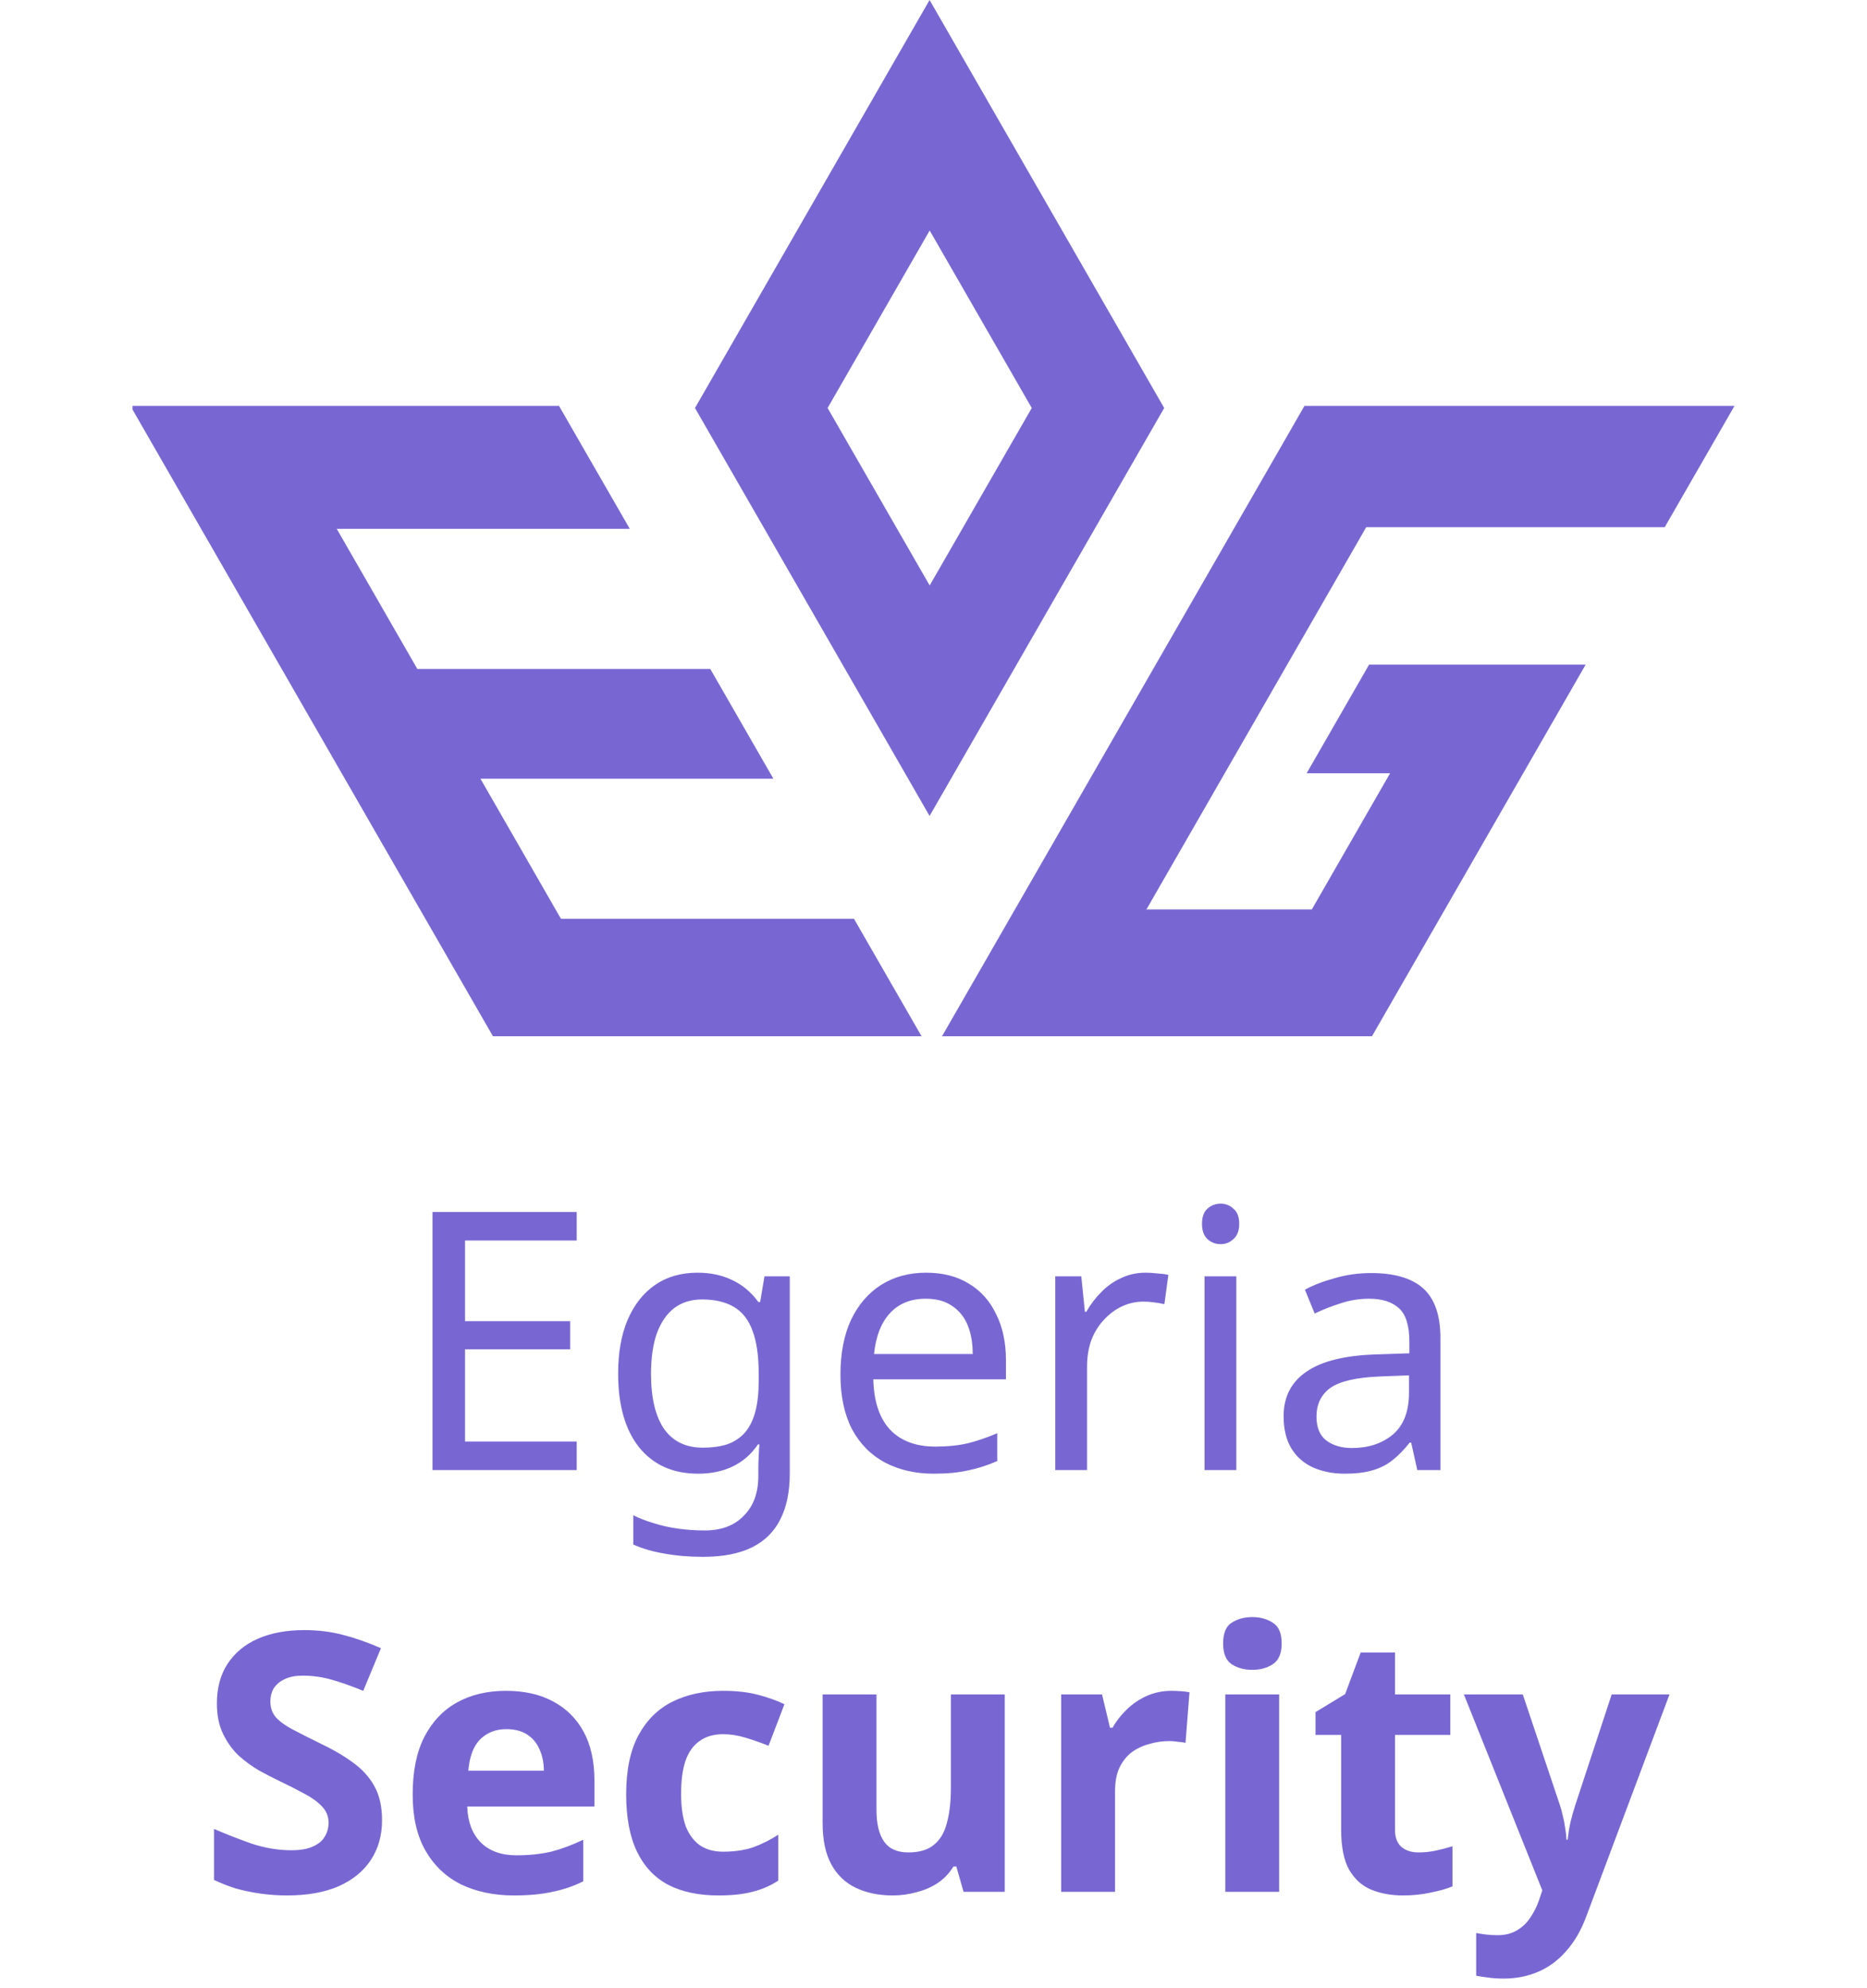
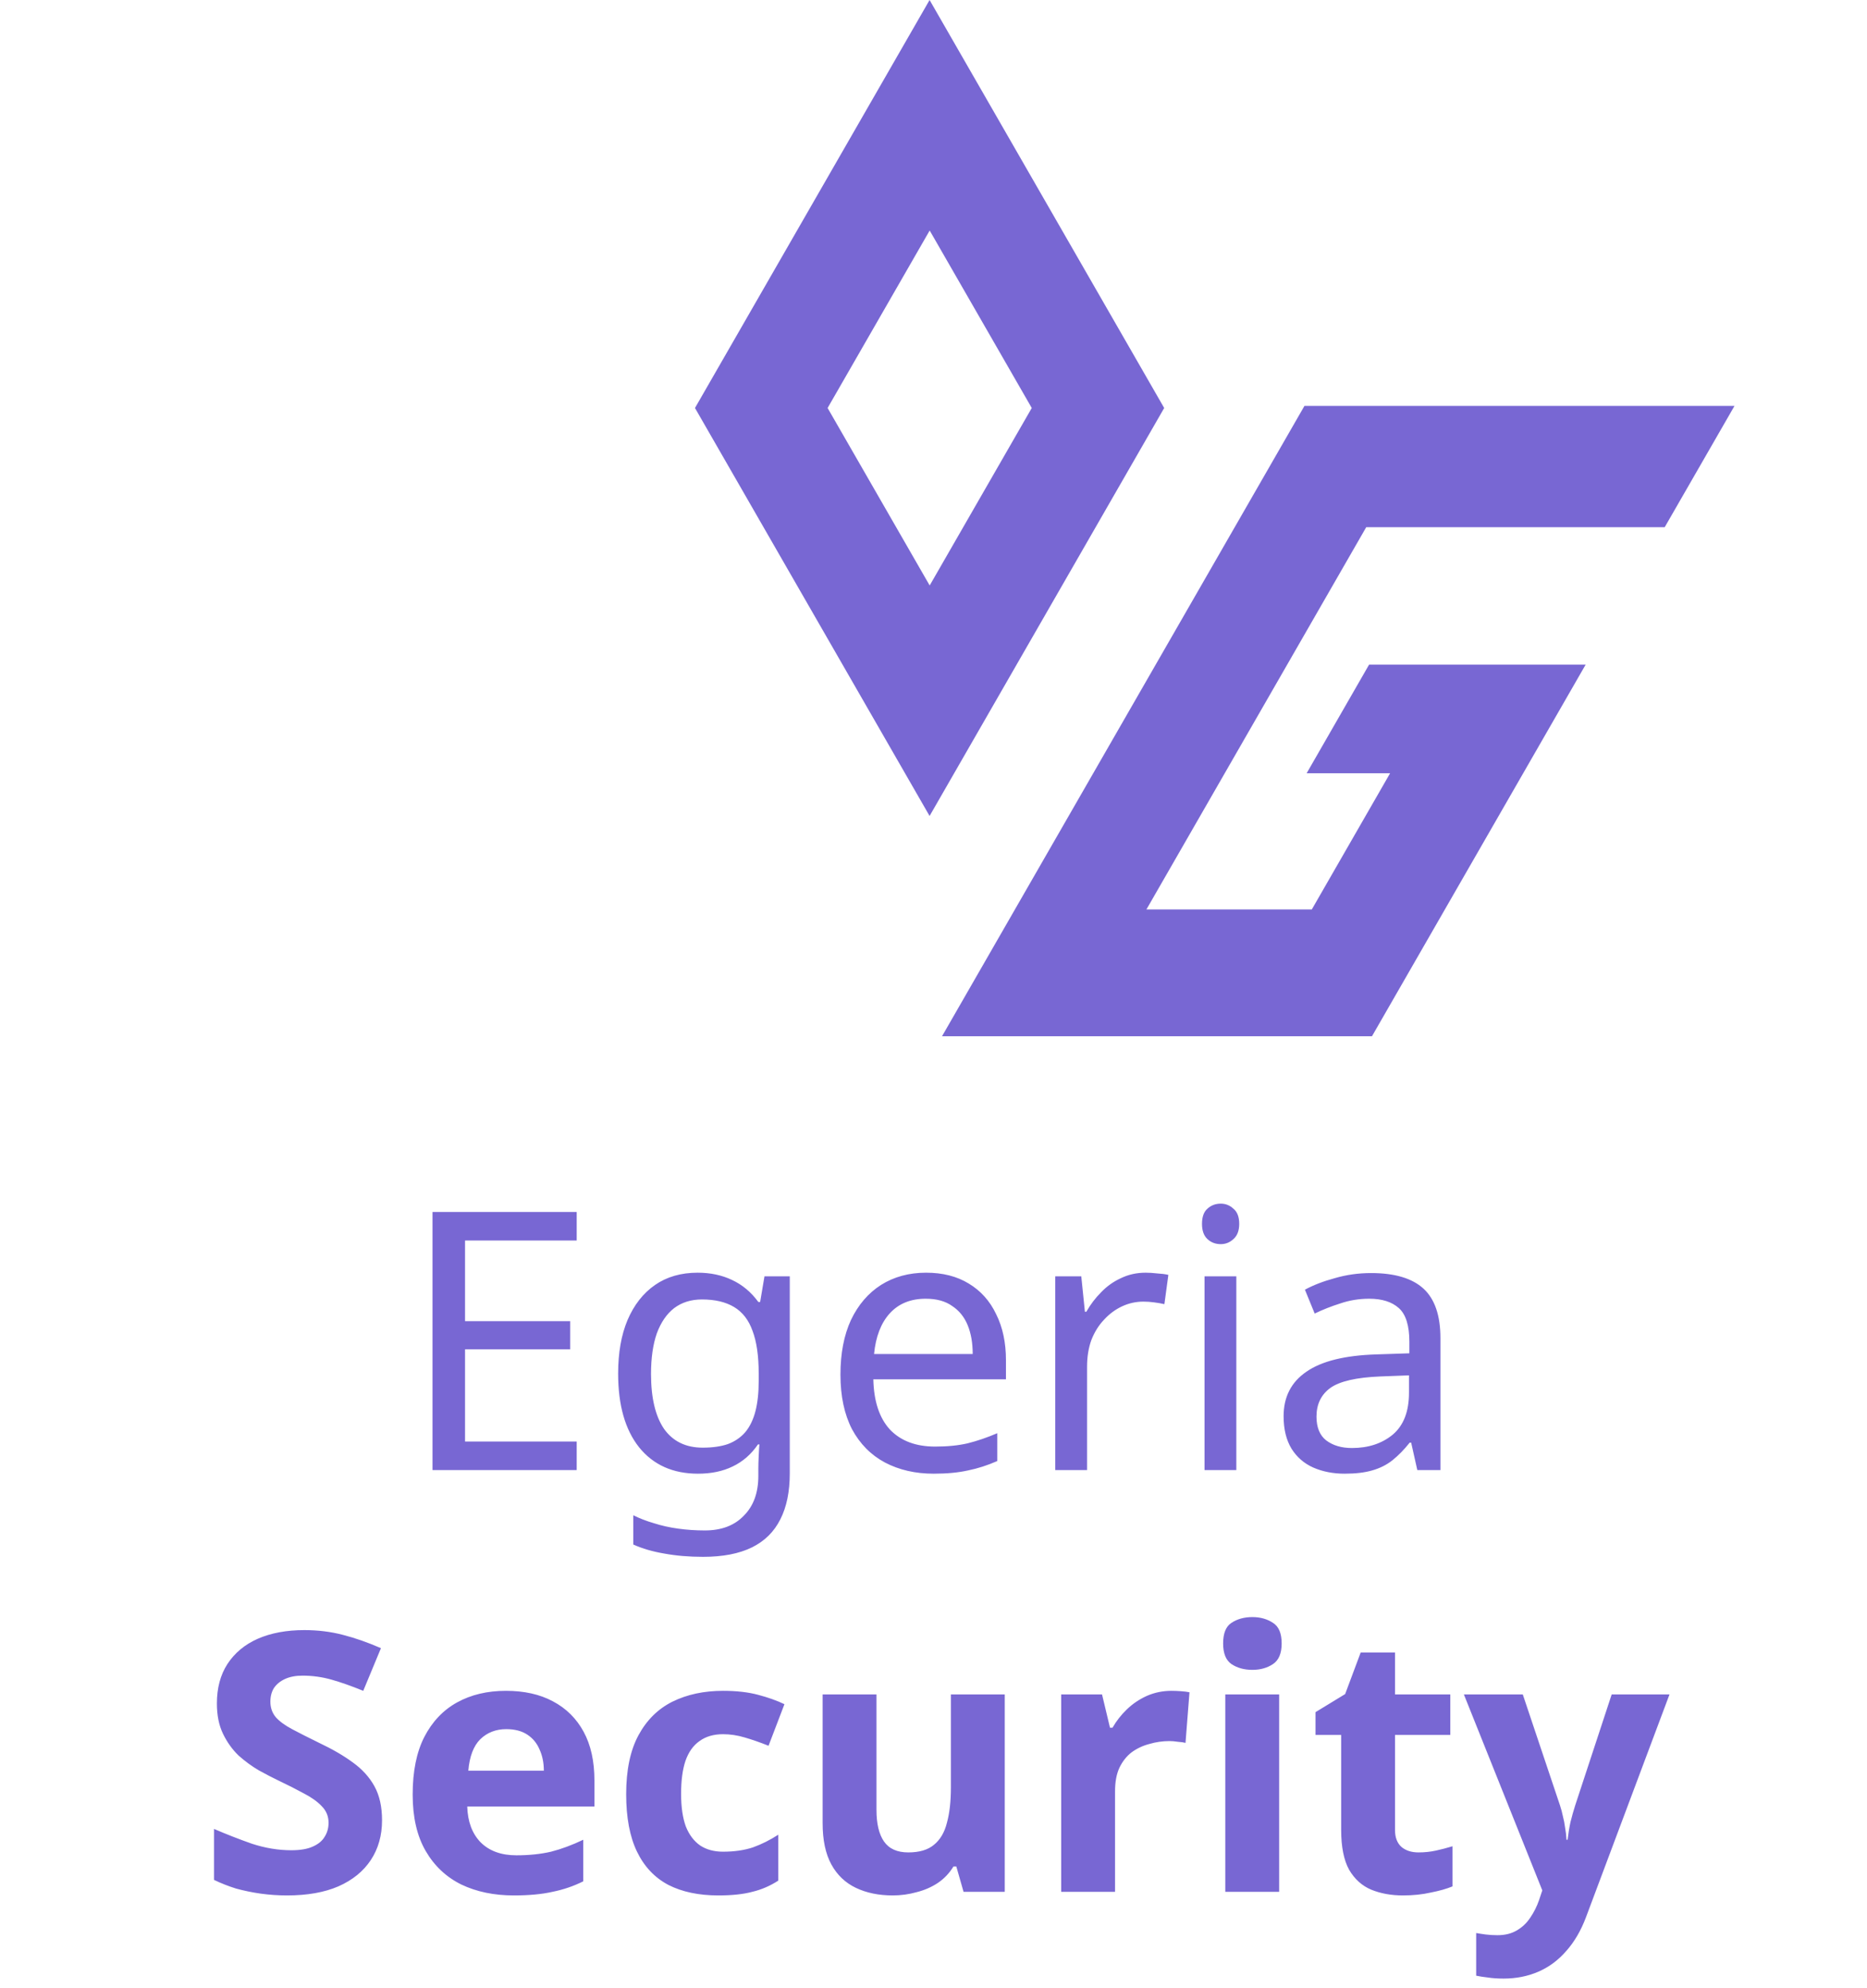
<svg xmlns="http://www.w3.org/2000/svg" width="155" height="165" viewBox="0 0 155 165" fill="none">
  <path d="M47.878 122H35.908V100.58H47.878V102.95H38.608V109.64H47.338V111.98H38.608V119.63H47.878V122ZM57.918 105.62C58.978 105.62 59.928 105.82 60.768 106.22C61.628 106.62 62.358 107.23 62.958 108.05H63.108L63.468 105.92H65.568V122.27C65.568 123.79 65.308 125.06 64.788 126.08C64.268 127.12 63.478 127.9 62.418 128.42C61.358 128.94 60.008 129.2 58.368 129.2C57.208 129.2 56.138 129.11 55.158 128.93C54.198 128.77 53.338 128.52 52.578 128.18V125.75C53.098 126.01 53.668 126.23 54.288 126.41C54.908 126.61 55.578 126.76 56.298 126.86C57.018 126.96 57.758 127.01 58.518 127.01C59.898 127.01 60.978 126.6 61.758 125.78C62.558 124.98 62.958 123.88 62.958 122.48V121.85C62.958 121.61 62.968 121.27 62.988 120.83C63.008 120.37 63.028 120.05 63.048 119.87H62.928C62.368 120.69 61.668 121.3 60.828 121.7C60.008 122.1 59.048 122.3 57.948 122.3C55.868 122.3 54.238 121.57 53.058 120.11C51.898 118.65 51.318 116.61 51.318 113.99C51.318 112.27 51.578 110.79 52.098 109.55C52.638 108.29 53.398 107.32 54.378 106.64C55.358 105.96 56.538 105.62 57.918 105.62ZM58.278 107.84C57.378 107.84 56.608 108.08 55.968 108.56C55.348 109.04 54.868 109.74 54.528 110.66C54.208 111.58 54.048 112.7 54.048 114.02C54.048 116 54.408 117.52 55.128 118.58C55.868 119.62 56.938 120.14 58.338 120.14C59.158 120.14 59.858 120.04 60.438 119.84C61.018 119.62 61.498 119.29 61.878 118.85C62.258 118.39 62.538 117.81 62.718 117.11C62.898 116.41 62.988 115.58 62.988 114.62V113.99C62.988 112.53 62.818 111.35 62.478 110.45C62.158 109.55 61.648 108.89 60.948 108.47C60.248 108.05 59.358 107.84 58.278 107.84ZM76.885 105.62C78.265 105.62 79.445 105.92 80.425 106.52C81.425 107.12 82.185 107.97 82.705 109.07C83.245 110.15 83.515 111.42 83.515 112.88V114.47H72.505C72.545 116.29 73.005 117.68 73.885 118.64C74.785 119.58 76.035 120.05 77.635 120.05C78.655 120.05 79.555 119.96 80.335 119.78C81.135 119.58 81.955 119.3 82.795 118.94V121.25C81.975 121.61 81.165 121.87 80.365 122.03C79.565 122.21 78.615 122.3 77.515 122.3C75.995 122.3 74.645 121.99 73.465 121.37C72.305 120.75 71.395 119.83 70.735 118.61C70.095 117.37 69.775 115.86 69.775 114.08C69.775 112.32 70.065 110.81 70.645 109.55C71.245 108.29 72.075 107.32 73.135 106.64C74.215 105.96 75.465 105.62 76.885 105.62ZM76.855 107.78C75.595 107.78 74.595 108.19 73.855 109.01C73.135 109.81 72.705 110.93 72.565 112.37H80.755C80.755 111.45 80.615 110.65 80.335 109.97C80.055 109.29 79.625 108.76 79.045 108.38C78.485 107.98 77.755 107.78 76.855 107.78ZM95.109 105.62C95.409 105.62 95.729 105.64 96.069 105.68C96.429 105.7 96.739 105.74 96.999 105.8L96.669 108.23C96.409 108.17 96.119 108.12 95.799 108.08C95.499 108.04 95.209 108.02 94.929 108.02C94.309 108.02 93.719 108.15 93.159 108.41C92.599 108.67 92.099 109.04 91.659 109.52C91.219 109.98 90.869 110.54 90.609 111.2C90.369 111.86 90.249 112.6 90.249 113.42V122H87.609V105.92H89.769L90.069 108.86H90.189C90.529 108.26 90.939 107.72 91.419 107.24C91.899 106.74 92.449 106.35 93.069 106.07C93.689 105.77 94.369 105.62 95.109 105.62ZM102.641 105.92V122H100.001V105.92H102.641ZM101.351 99.89C101.751 99.89 102.101 100.03 102.401 100.31C102.721 100.57 102.881 100.99 102.881 101.57C102.881 102.13 102.721 102.55 102.401 102.83C102.101 103.11 101.751 103.25 101.351 103.25C100.911 103.25 100.541 103.11 100.241 102.83C99.941 102.55 99.791 102.13 99.791 101.57C99.791 100.99 99.941 100.57 100.241 100.31C100.541 100.03 100.911 99.89 101.351 99.89ZM113.826 105.65C115.786 105.65 117.236 106.08 118.176 106.94C119.116 107.8 119.586 109.17 119.586 111.05V122H117.666L117.156 119.72H117.036C116.576 120.3 116.096 120.79 115.596 121.19C115.116 121.57 114.556 121.85 113.916 122.03C113.296 122.21 112.536 122.3 111.636 122.3C110.676 122.3 109.806 122.13 109.026 121.79C108.266 121.45 107.666 120.93 107.226 120.23C106.786 119.51 106.566 118.61 106.566 117.53C106.566 115.93 107.196 114.7 108.456 113.84C109.716 112.96 111.656 112.48 114.276 112.4L117.006 112.31V111.35C117.006 110.01 116.716 109.08 116.136 108.56C115.556 108.04 114.736 107.78 113.676 107.78C112.836 107.78 112.036 107.91 111.276 108.17C110.516 108.41 109.806 108.69 109.146 109.01L108.336 107.03C109.036 106.65 109.866 106.33 110.826 106.07C111.786 105.79 112.786 105.65 113.826 105.65ZM114.606 114.23C112.606 114.31 111.216 114.63 110.436 115.19C109.676 115.75 109.296 116.54 109.296 117.56C109.296 118.46 109.566 119.12 110.106 119.54C110.666 119.96 111.376 120.17 112.236 120.17C113.596 120.17 114.726 119.8 115.626 119.06C116.526 118.3 116.976 117.14 116.976 115.58V114.14L114.606 114.23ZM31.717 151.06C31.717 152.32 31.407 153.42 30.787 154.36C30.167 155.3 29.267 156.03 28.087 156.55C26.927 157.05 25.507 157.3 23.827 157.3C23.087 157.3 22.357 157.25 21.637 157.15C20.937 157.05 20.257 156.91 19.597 156.73C18.957 156.53 18.347 156.29 17.767 156.01V151.78C18.787 152.22 19.837 152.63 20.917 153.01C22.017 153.37 23.107 153.55 24.187 153.55C24.927 153.55 25.517 153.45 25.957 153.25C26.417 153.05 26.747 152.78 26.947 152.44C27.167 152.1 27.277 151.71 27.277 151.27C27.277 150.73 27.087 150.27 26.707 149.89C26.347 149.51 25.857 149.16 25.237 148.84C24.617 148.5 23.907 148.14 23.107 147.76C22.607 147.52 22.067 147.24 21.487 146.92C20.907 146.58 20.347 146.17 19.807 145.69C19.287 145.19 18.857 144.59 18.517 143.89C18.177 143.19 18.007 142.35 18.007 141.37C18.007 140.09 18.297 139 18.877 138.1C19.477 137.18 20.317 136.48 21.397 136C22.497 135.52 23.787 135.28 25.267 135.28C26.387 135.28 27.447 135.41 28.447 135.67C29.467 135.93 30.527 136.3 31.627 136.78L30.157 140.32C29.177 139.92 28.297 139.61 27.517 139.39C26.737 139.17 25.937 139.06 25.117 139.06C24.557 139.06 24.077 139.15 23.677 139.33C23.277 139.51 22.967 139.76 22.747 140.08C22.547 140.4 22.447 140.78 22.447 141.22C22.447 141.72 22.597 142.15 22.897 142.51C23.197 142.85 23.647 143.18 24.247 143.5C24.847 143.82 25.597 144.2 26.497 144.64C27.597 145.16 28.527 145.7 29.287 146.26C30.067 146.82 30.667 147.48 31.087 148.24C31.507 149 31.717 149.94 31.717 151.06ZM42 140.32C43.52 140.32 44.82 140.61 45.9 141.19C47 141.77 47.85 142.61 48.45 143.71C49.05 144.81 49.35 146.16 49.35 147.76V149.92H38.79C38.83 151.18 39.2 152.17 39.9 152.89C40.62 153.61 41.61 153.97 42.87 153.97C43.93 153.97 44.89 153.87 45.75 153.67C46.61 153.45 47.5 153.12 48.42 152.68V156.13C47.62 156.53 46.77 156.82 45.87 157C44.99 157.2 43.92 157.3 42.66 157.3C41.02 157.3 39.57 157 38.31 156.4C37.05 155.78 36.06 154.85 35.34 153.61C34.62 152.37 34.26 150.81 34.26 148.93C34.26 147.01 34.58 145.42 35.22 144.16C35.88 142.88 36.79 141.92 37.95 141.28C39.11 140.64 40.46 140.32 42 140.32ZM42.03 143.5C41.17 143.5 40.45 143.78 39.87 144.34C39.31 144.9 38.98 145.77 38.88 146.95H45.15C45.15 146.29 45.03 145.7 44.79 145.18C44.57 144.66 44.23 144.25 43.77 143.95C43.31 143.65 42.73 143.5 42.03 143.5ZM59.635 157.3C58.015 157.3 56.635 157.01 55.495 156.43C54.355 155.83 53.485 154.91 52.885 153.67C52.285 152.43 51.985 150.84 51.985 148.9C51.985 146.9 52.325 145.27 53.005 144.01C53.685 142.75 54.625 141.82 55.825 141.22C57.045 140.62 58.445 140.32 60.025 140.32C61.145 140.32 62.115 140.43 62.935 140.65C63.775 140.87 64.505 141.13 65.125 141.43L63.805 144.88C63.105 144.6 62.445 144.37 61.825 144.19C61.225 144.01 60.625 143.92 60.025 143.92C59.245 143.92 58.595 144.11 58.075 144.49C57.555 144.85 57.165 145.4 56.905 146.14C56.665 146.86 56.545 147.77 56.545 148.87C56.545 149.95 56.675 150.85 56.935 151.57C57.215 152.27 57.615 152.8 58.135 153.16C58.655 153.5 59.285 153.67 60.025 153.67C60.965 153.67 61.795 153.55 62.515 153.31C63.235 153.05 63.935 152.7 64.615 152.26V156.07C63.935 156.51 63.215 156.82 62.455 157C61.715 157.2 60.775 157.3 59.635 157.3ZM83.415 140.62V157H79.995L79.395 154.9H79.155C78.815 155.46 78.375 155.92 77.835 156.28C77.315 156.62 76.735 156.87 76.095 157.03C75.455 157.21 74.795 157.3 74.115 157.3C72.955 157.3 71.935 157.09 71.055 156.67C70.175 156.25 69.495 155.6 69.015 154.72C68.535 153.84 68.295 152.7 68.295 151.3V140.62H72.765V150.19C72.765 151.35 72.975 152.23 73.395 152.83C73.815 153.43 74.485 153.73 75.405 153.73C76.325 153.73 77.035 153.52 77.535 153.1C78.055 152.68 78.415 152.07 78.615 151.27C78.835 150.47 78.945 149.49 78.945 148.33V140.62H83.415ZM97.252 140.32C97.472 140.32 97.732 140.33 98.032 140.35C98.332 140.37 98.572 140.4 98.752 140.44L98.422 144.64C98.282 144.6 98.072 144.57 97.792 144.55C97.532 144.51 97.302 144.49 97.102 144.49C96.522 144.49 95.962 144.57 95.422 144.73C94.882 144.87 94.392 145.1 93.952 145.42C93.532 145.74 93.192 146.17 92.932 146.71C92.692 147.23 92.572 147.88 92.572 148.66V157H88.102V140.62H91.492L92.152 143.38H92.362C92.682 142.82 93.082 142.31 93.562 141.85C94.042 141.39 94.592 141.02 95.212 140.74C95.852 140.46 96.532 140.32 97.252 140.32ZM106.195 140.62V157H101.725V140.62H106.195ZM103.975 134.2C104.635 134.2 105.205 134.36 105.685 134.68C106.165 134.98 106.405 135.55 106.405 136.39C106.405 137.21 106.165 137.78 105.685 138.1C105.205 138.42 104.635 138.58 103.975 138.58C103.295 138.58 102.715 138.42 102.235 138.1C101.775 137.78 101.545 137.21 101.545 136.39C101.545 135.55 101.775 134.98 102.235 134.68C102.715 134.36 103.295 134.2 103.975 134.2ZM117.765 153.73C118.265 153.73 118.745 153.68 119.205 153.58C119.665 153.48 120.125 153.36 120.585 153.22V156.55C120.105 156.75 119.505 156.92 118.785 157.06C118.085 157.22 117.315 157.3 116.475 157.3C115.495 157.3 114.615 157.14 113.835 156.82C113.075 156.5 112.465 155.95 112.005 155.17C111.565 154.37 111.345 153.27 111.345 151.87V143.98H109.215V142.09L111.675 140.59L112.965 137.14H115.815V140.62H120.405V143.98H115.815V151.87C115.815 152.49 115.995 152.96 116.355 153.28C116.715 153.58 117.185 153.73 117.765 153.73ZM121.533 140.62H126.423L129.513 149.83C129.613 150.13 129.693 150.43 129.753 150.73C129.833 151.03 129.893 151.34 129.933 151.66C129.993 151.98 130.033 152.32 130.053 152.68H130.143C130.203 152.16 130.283 151.67 130.383 151.21C130.503 150.73 130.633 150.27 130.773 149.83L133.803 140.62H138.603L131.673 159.1C131.253 160.22 130.703 161.16 130.023 161.92C129.363 162.68 128.593 163.25 127.713 163.63C126.833 164.01 125.873 164.2 124.833 164.2C124.333 164.2 123.893 164.17 123.513 164.11C123.153 164.07 122.833 164.02 122.553 163.96V160.42C122.773 160.46 123.033 160.5 123.333 160.54C123.653 160.58 123.983 160.6 124.323 160.6C124.943 160.6 125.473 160.47 125.913 160.21C126.373 159.95 126.753 159.59 127.053 159.13C127.353 158.69 127.593 158.21 127.773 157.69L128.043 156.88L121.533 140.62Z" fill="#7867D3" />
-   <path d="M46.569 76.249L39.886 64.623H64.206L58.967 55.513H34.646L27.956 43.886H52.284L46.41 33.685H11V33.985L40.925 86H76.509L70.897 76.249H46.569Z" fill="#7867D3" />
  <path d="M113.663 55.157L108.479 64.172H115.407L108.907 75.474H101.979H95.177L113.425 43.752H116.216H120.227H138.205L144 33.685H108.297L78.206 86H113.901L131.642 55.157H113.663Z" fill="#7867D3" />
  <path d="M77.175 0L57.698 33.859L77.175 67.717L96.652 33.859L77.175 0ZM68.709 33.859L77.183 19.13L85.657 33.859L77.183 48.588L68.709 33.859Z" fill="#7867D3" />
</svg>